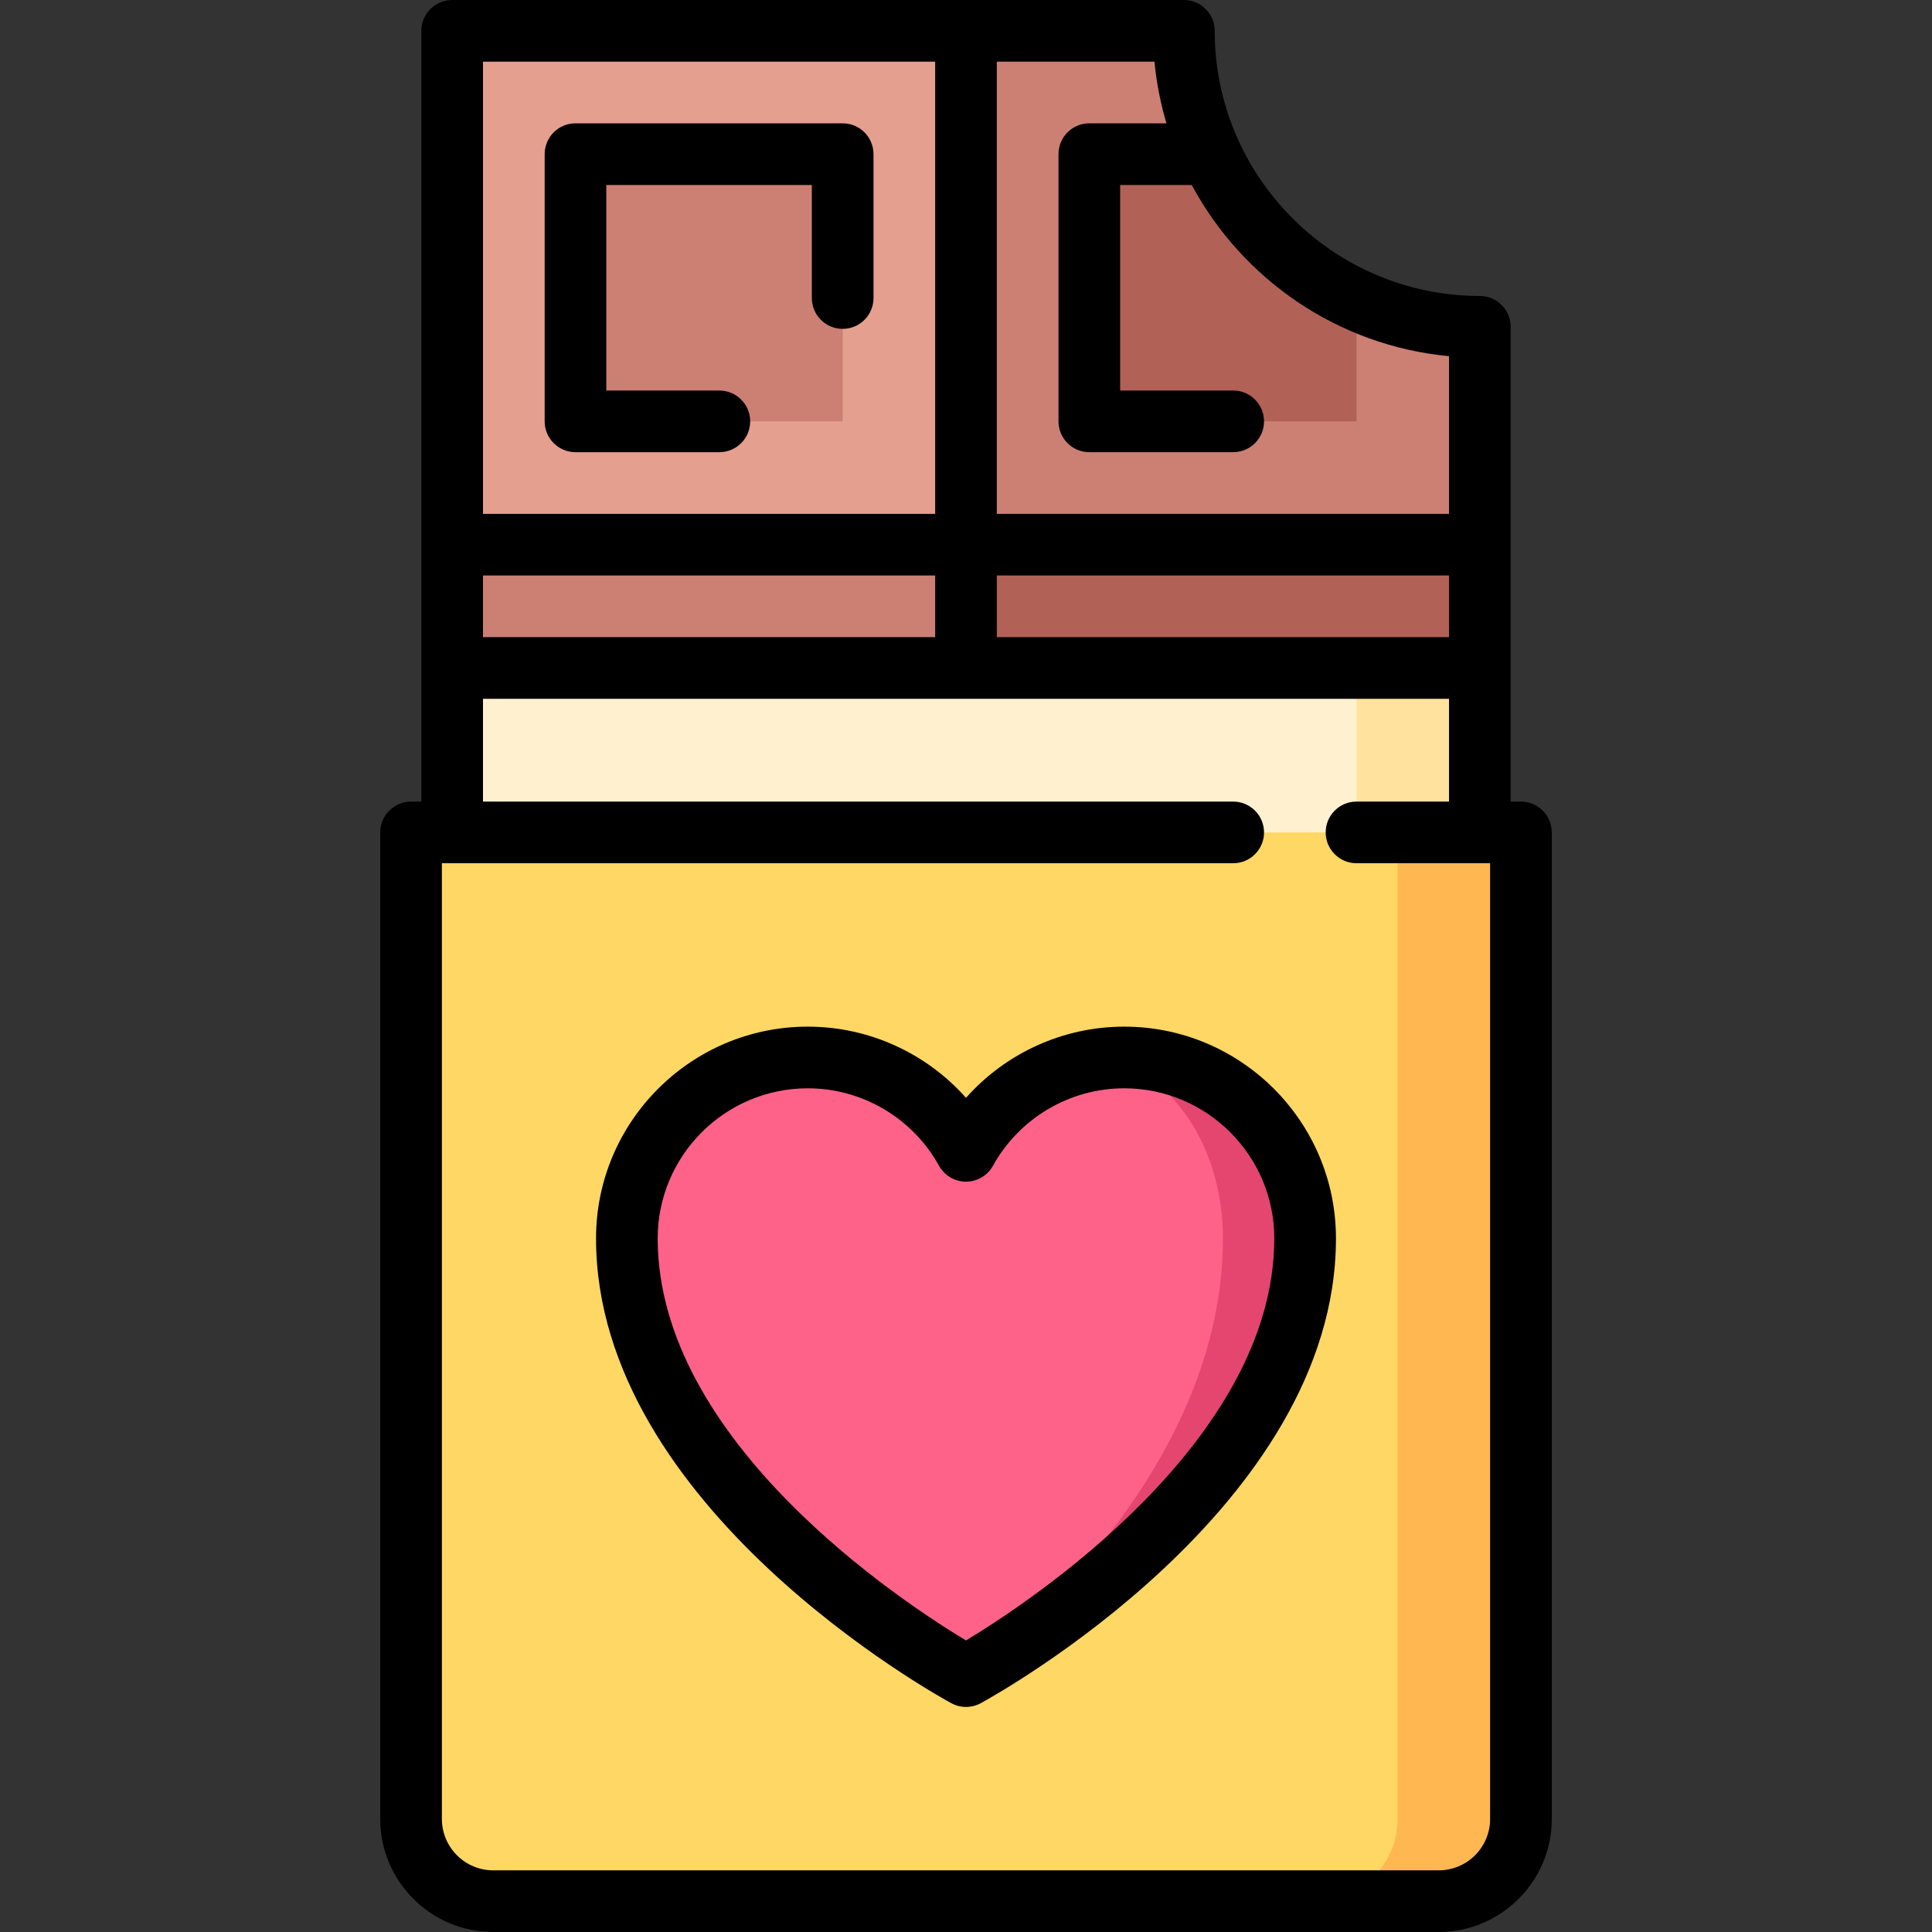
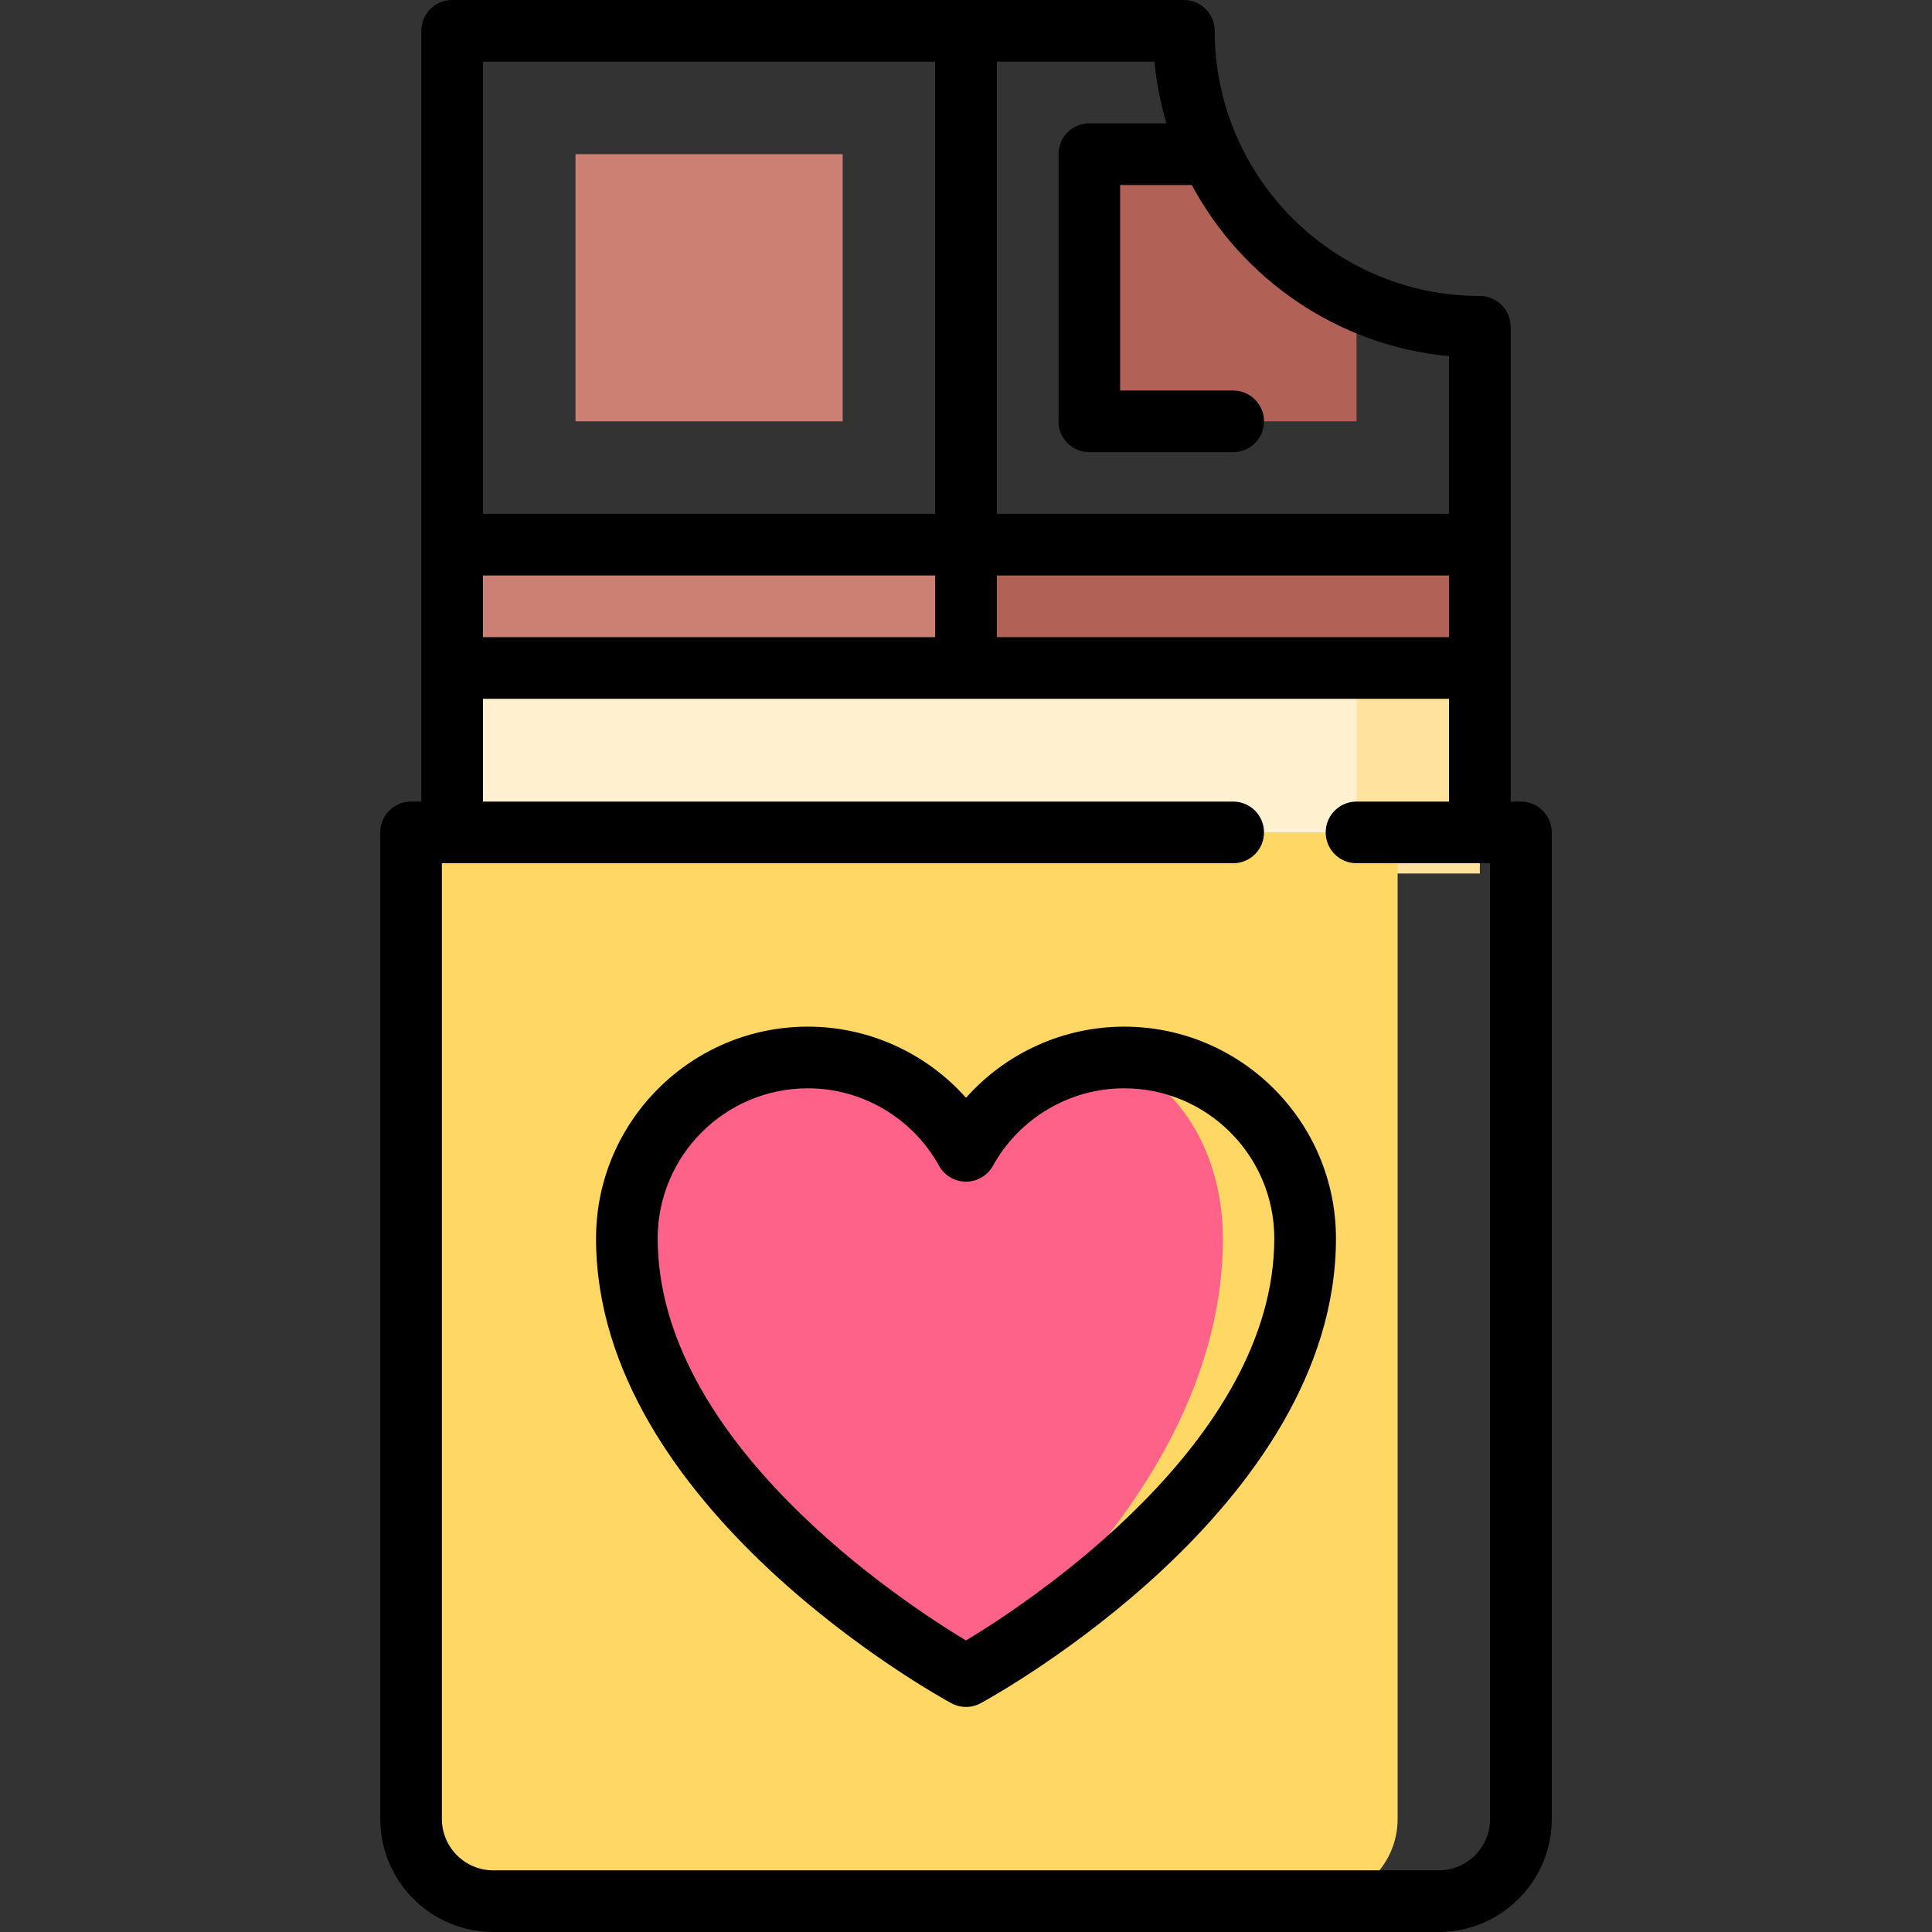
<svg xmlns="http://www.w3.org/2000/svg" version="1.1" id="Layer_1" viewBox="0 0 512 512" xml:space="preserve">
  <rect x="0" y="0" width="512" height="512" fill="#333333" stroke="none" />
-   <path style="fill:#CC8073;" d="M392.172,86.603c0,0,0,28.411,0,57.737l-157.959,21.787L256,8.168c32.376,0,57.737,0,57.737,0  c0,11.667,2.549,22.735,7.114,32.692v38.629h38.629C369.426,84.054,380.504,86.603,392.172,86.603z" />
-   <path style="fill:#E59F8F;" d="M256,8.168v157.959L119.828,144.34V8.168C120.046,8.168,198.928,8.168,256,8.168z" />
  <path style="fill:#B26156;" d="M392.172,144.34c0,11.275,0,22.692,0,32.681l-168.853,43.575L256,144.34H392.172z" />
  <polygon style="fill:#CC8073;" points="256,144.34 256,209.702 119.828,177.021 119.828,144.34 " />
  <polygon style="fill:#FFE29E;" points="392.172,177.021 392.172,231.49 326.809,231.49 359.49,177.021 " />
  <rect x="119.831" y="177.023" style="fill:#FFF1CF;" width="239.662" height="54.469" />
  <rect x="152.512" y="40.85" style="fill:#CC8073;" width="70.809" height="70.809" />
  <path style="fill:#B26156;" d="M288.685,111.66h70.809V79.471c-17.047-7.826-30.796-21.574-38.623-38.62h-32.187V111.66z" />
-   <path style="fill:#FFB751;" d="M370.384,220.596l-21.787,283.237h32.681c11.983,0,21.787-9.804,21.787-21.787v-261.45  L370.384,220.596L370.384,220.596z" />
  <path style="fill:#FFD764;" d="M370.384,220.596v261.45c0,11.983-9.804,21.787-21.787,21.787H130.722  c-11.983,0-21.787-9.804-21.787-21.787v-261.45L370.384,220.596L370.384,220.596z" />
-   <path style="fill:#E44670;" d="M297.919,280.239c-1.95,0-3.867,0.12-5.752,0.349l-36.102,163.569  c2.723-1.503,89.808-49.861,89.808-115.964C345.873,301.711,324.402,280.239,297.919,280.239z" />
  <path style="fill:#FF6288;" d="M292.167,280.588c17.986,2.876,31.919,23.095,31.919,47.606c0,65.94-65.657,114.232-68.02,115.964  c-0.044,0.022-0.065,0.033-0.065,0.033s-89.873-48.848-89.873-115.996c0-26.483,21.461-47.954,47.943-47.954  c18.062,0,33.749,10,41.93,24.74C263.288,291.83,276.567,282.451,292.167,280.588z" />
-   <path d="M152.51,119.831h38.128c4.512,0,8.17-3.658,8.17-8.17s-3.658-8.17-8.17-8.17H160.68V49.022h54.469V78.98  c0,4.512,3.658,8.17,8.17,8.17c4.512,0,8.17-3.658,8.17-8.17V40.852c0-4.512-3.658-8.17-8.17-8.17H152.51  c-4.512,0-8.17,3.658-8.17,8.17v70.809C144.339,116.173,147.996,119.831,152.51,119.831z" />
  <path d="M403.065,212.428h-2.723v-35.321c0-0.028,0.004-0.056,0.004-0.084c0-0.028-0.004-0.056-0.004-0.084V86.605  c0-4.512-3.657-8.17-8.17-8.17c-38.744,0-70.265-31.521-70.265-70.265c0-4.512-3.657-8.17-8.17-8.17H119.828  c-4.512,0-8.17,3.658-8.17,8.17v204.258h-2.723c-4.512,0-8.17,3.658-8.17,8.17v261.444c0,16.519,13.439,29.958,29.958,29.958  h250.556c16.518,0,29.958-13.438,29.958-29.958V220.598C411.236,216.086,407.578,212.428,403.065,212.428z M127.999,168.853v-16.341  H247.83v16.341H127.999z M264.17,152.512h119.831v16.341H264.17V152.512L264.17,152.512z M309.117,32.681H288.68  c-4.513,0-8.17,3.658-8.17,8.17v70.809c0,4.512,3.657,8.17,8.17,8.17h38.128c4.513,0,8.17-3.658,8.17-8.17s-3.657-8.17-8.17-8.17  H296.85V49.022h18.976C329.223,73.959,354.477,91.618,384,94.393v41.779H264.169V16.341h41.779  C306.476,21.962,307.562,27.422,309.117,32.681z M247.83,16.341v119.831H127.999V16.341H247.83z M394.895,482.042  c0,7.509-6.108,13.617-13.617,13.617H130.722c-7.509,0-13.617-6.108-13.617-13.617V228.768h209.704c4.513,0,8.17-3.658,8.17-8.17  c0-4.512-3.657-8.17-8.17-8.17H127.999v-27.234h256.003v27.234H359.49c-4.513,0-8.17,3.658-8.17,8.17c0,4.512,3.657,8.17,8.17,8.17  h35.405V482.042z" />
  <path d="M297.926,272.071c-16.195,0-31.399,7.012-41.926,18.86c-10.528-11.848-25.732-18.86-41.926-18.86  c-30.944,0-56.118,25.174-56.118,56.117c0,71.198,90.298,121.088,94.143,123.177c1.217,0.661,2.559,0.991,3.901,0.991  c1.342,0,2.685-0.33,3.901-0.991c3.843-2.088,94.143-51.978,94.143-123.177C354.044,297.245,328.868,272.071,297.926,272.071z   M255.995,434.735c-16.768-10.087-81.699-52.64-81.699-106.547c0-21.932,17.844-39.776,39.777-39.776  c14.433,0,27.759,7.867,34.78,20.531c1.44,2.597,4.176,4.209,7.146,4.209c2.971,0,5.705-1.611,7.146-4.209  c7.02-12.664,20.348-20.531,34.78-20.531c21.933,0,39.777,17.844,39.777,39.776C337.703,381.995,272.751,424.634,255.995,434.735z" />
</svg>